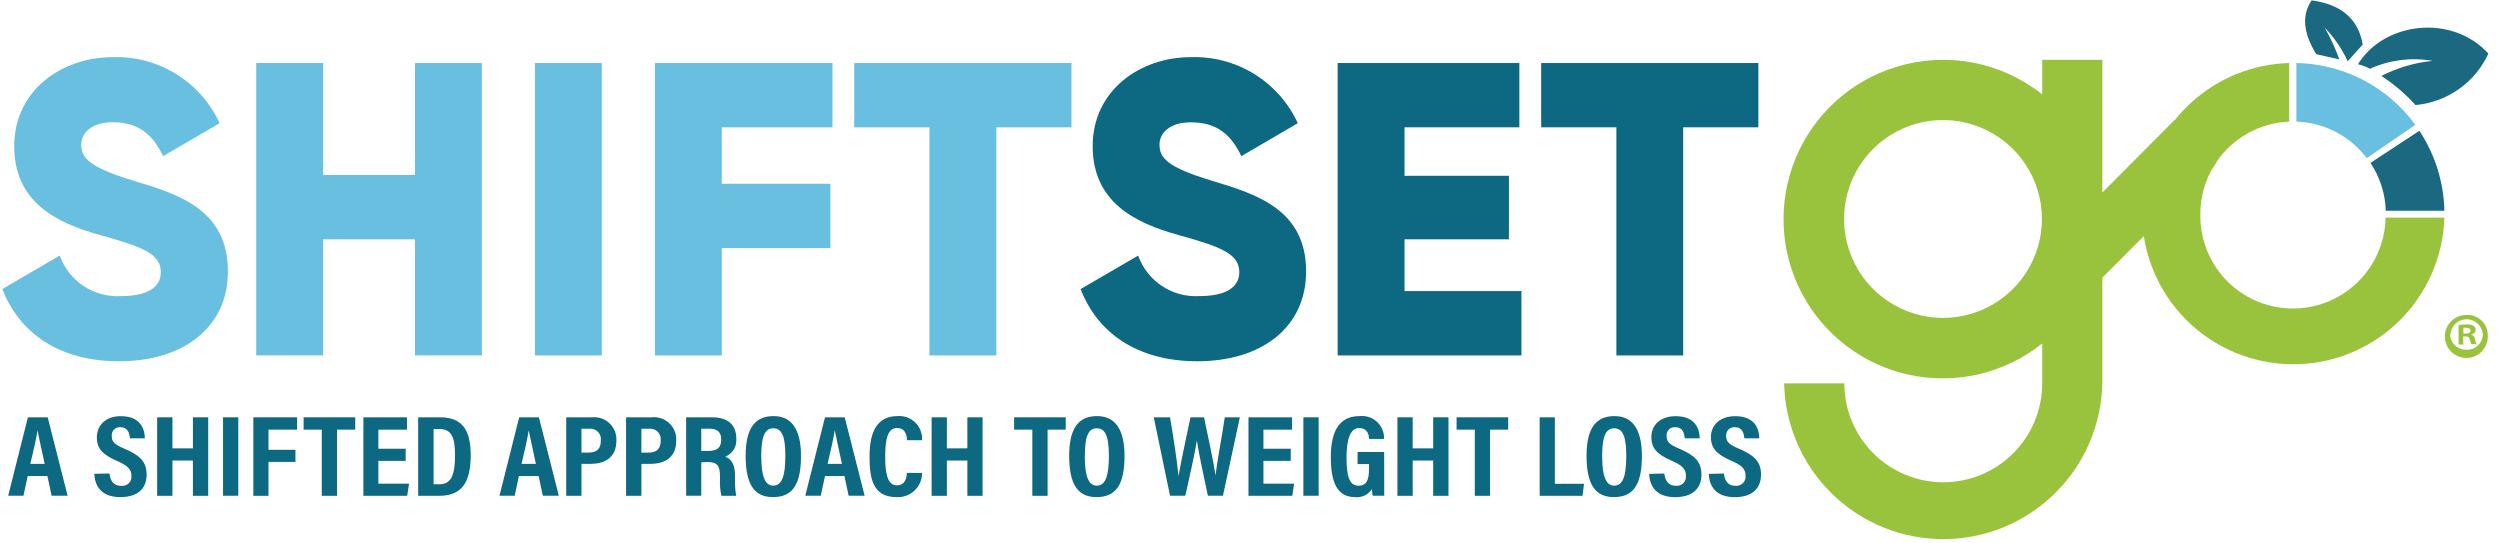
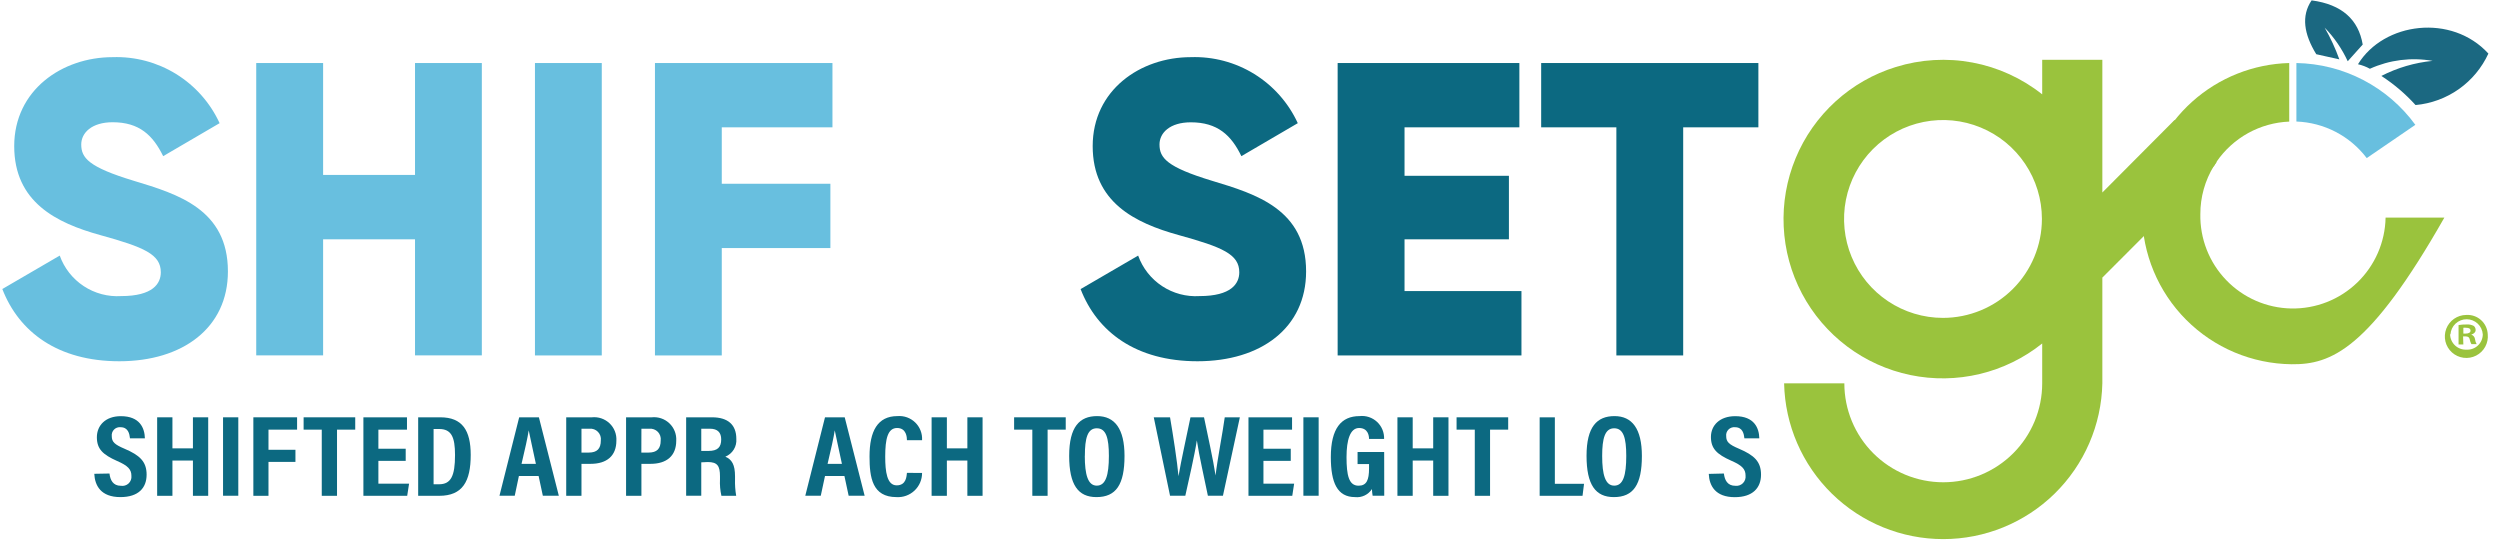
<svg xmlns="http://www.w3.org/2000/svg" width="175" height="38" viewBox="0 0 175 38" fill="none">
  <g id="Shiftsetgo_logo 2" clipPath="url(#clip0_4376_904)">
    <path id="Vector" d="M170.283 4.262C169.031 4.384 167.814 4.742 166.695 5.315C167.577 5.888 168.382 6.573 169.088 7.353C170.18 7.254 171.226 6.869 172.122 6.236C173.017 5.604 173.729 4.746 174.187 3.75C171.618 0.94 166.865 1.547 165.059 4.497C165.35 4.563 165.63 4.669 165.892 4.814C167.266 4.191 168.797 3.998 170.283 4.262Z" fill="#1B6881" />
    <path id="Vector_2" d="M164.341 4.287L165.39 3.118C165.094 1.381 163.95 0.312 161.812 0.026C161.074 1.115 161.275 2.39 162.138 3.795L163.754 4.156C163.477 3.387 163.133 2.643 162.725 1.933C163.393 2.621 163.939 3.417 164.341 4.287Z" fill="#1B6881" />
    <path id="Vector_3" d="M0.167 20.229L4.181 17.891C4.494 18.766 5.082 19.515 5.858 20.027C6.634 20.538 7.555 20.784 8.482 20.726C10.705 20.726 11.257 19.848 11.257 19.06C11.257 17.801 10.088 17.304 7.017 16.456C3.945 15.608 0.995 14.147 0.995 10.228C0.995 6.309 4.347 4.001 7.885 4.001C9.449 3.948 10.995 4.358 12.327 5.18C13.659 6.003 14.718 7.2 15.372 8.622L11.422 10.931C10.705 9.47 9.756 8.557 7.885 8.557C6.424 8.557 5.687 9.295 5.687 10.113C5.687 11.046 6.189 11.694 9.37 12.657C12.471 13.59 15.954 14.664 15.954 19C15.954 22.949 12.793 25.288 8.351 25.288C4.051 25.288 1.326 23.24 0.162 20.229" fill="#68BFDF" />
    <path id="Vector_4" d="M33.728 4.412V24.876H29.051V16.752H22.618V24.876H17.936V4.412H22.618V12.245H29.051V4.412H33.728Z" fill="#68BFDF" />
    <path id="Vector_5" d="M42.124 4.412H37.447V24.881H42.124V4.412Z" fill="#68BFDF" />
    <path id="Vector_6" d="M50.524 8.913V12.863H58.127V17.364H50.524V24.881H45.847V4.412H58.272V8.913H50.524Z" fill="#68BFDF" />
-     <path id="Vector_7" d="M75.003 8.913H69.744V24.881H65.062V8.913H59.798V4.412H75.003V8.913Z" fill="#68BFDF" />
    <path id="Vector_8" d="M75.655 20.229L79.67 17.891C79.982 18.766 80.571 19.515 81.346 20.027C82.122 20.538 83.043 20.784 83.97 20.726C86.193 20.726 86.75 19.848 86.75 19.06C86.75 17.801 85.581 17.304 82.51 16.456C79.439 15.608 76.488 14.147 76.488 10.228C76.488 6.309 79.82 4.001 83.358 4.001C84.922 3.948 86.468 4.358 87.8 5.18C89.132 6.003 90.191 7.2 90.845 8.622L86.896 10.931C86.193 9.47 85.23 8.562 83.358 8.562C81.898 8.562 81.165 9.295 81.165 10.113C81.165 11.046 81.667 11.694 84.848 12.657C87.95 13.59 91.427 14.664 91.427 19C91.427 22.949 88.271 25.288 83.825 25.288C79.529 25.288 76.799 23.24 75.64 20.229" fill="#0C6981" />
    <path id="Vector_9" d="M106.502 20.375V24.881H93.635V4.412H106.356V8.913H98.317V12.306H105.624V16.752H98.317V20.375H106.502Z" fill="#0C6981" />
    <path id="Vector_10" d="M123.087 8.913H117.823V24.881H113.146V8.913H107.882V4.412H123.087V8.913Z" fill="#0C6981" />
-     <path id="Vector_11" d="M1.938 33.322L1.642 34.702H0.573L1.953 29.212H3.338L4.733 34.702H3.614L3.318 33.322H1.938ZM3.127 32.469C2.902 31.42 2.726 30.652 2.626 30.125C2.555 30.627 2.365 31.455 2.124 32.469H3.127Z" fill="#0C6981" />
    <path id="Vector_12" d="M7.664 33.146C7.714 33.603 7.915 34.005 8.457 34.005C8.554 34.021 8.653 34.015 8.747 33.987C8.842 33.959 8.928 33.91 9 33.843C9.072 33.776 9.127 33.693 9.162 33.601C9.197 33.509 9.209 33.41 9.199 33.312C9.199 32.86 8.959 32.599 8.196 32.268C7.192 31.822 6.781 31.425 6.781 30.607C6.781 29.789 7.378 29.132 8.457 29.132C9.797 29.132 10.123 29.97 10.143 30.683H9.099C9.064 30.366 8.974 29.905 8.437 29.905C8.353 29.896 8.268 29.907 8.189 29.936C8.11 29.965 8.039 30.011 7.98 30.072C7.921 30.132 7.877 30.204 7.85 30.284C7.823 30.364 7.814 30.448 7.824 30.532C7.824 30.928 8.015 31.114 8.713 31.41C9.782 31.867 10.263 32.308 10.263 33.227C10.263 34.145 9.701 34.797 8.427 34.797C7.057 34.797 6.64 33.989 6.6 33.166L7.664 33.146Z" fill="#0C6981" />
    <path id="Vector_13" d="M11.001 29.212H12.07V31.385H13.505V29.212H14.574V34.707H13.505V32.238H12.07V34.707H11.001V29.212Z" fill="#0C6981" />
    <path id="Vector_14" d="M16.681 29.212H15.613V34.702H16.681V29.212Z" fill="#0C6981" />
    <path id="Vector_15" d="M17.735 29.212H20.796V30.075H18.794V31.485H20.681V32.333H18.794V34.707H17.735V29.212Z" fill="#0C6981" />
    <path id="Vector_16" d="M22.523 30.075H21.253V29.212H24.866V30.075H23.591V34.707H22.523V30.075Z" fill="#0C6981" />
    <path id="Vector_17" d="M28.399 32.263H26.487V33.859H28.635L28.504 34.707H25.438V29.212H28.489V30.075H26.487V31.41H28.399V32.263Z" fill="#0C6981" />
    <path id="Vector_18" d="M29.272 29.212H30.823C32.358 29.212 32.95 30.12 32.95 31.846C32.95 33.698 32.383 34.707 30.742 34.707H29.272V29.212ZM30.351 33.899H30.732C31.565 33.899 31.852 33.322 31.852 31.852C31.852 30.587 31.596 30.03 30.737 30.03H30.351V33.899Z" fill="#0C6981" />
    <path id="Vector_19" d="M36.323 33.322L36.032 34.702H34.963L36.343 29.212H37.723L39.118 34.702H37.999L37.703 33.322H36.323ZM37.512 32.469C37.291 31.42 37.115 30.652 37.01 30.125C36.935 30.627 36.749 31.455 36.508 32.469H37.512Z" fill="#0C6981" />
    <path id="Vector_20" d="M39.635 29.212H41.426C41.651 29.188 41.878 29.213 42.092 29.285C42.306 29.357 42.502 29.476 42.666 29.631C42.83 29.787 42.958 29.976 43.041 30.187C43.124 30.397 43.16 30.622 43.147 30.848C43.147 31.907 42.48 32.469 41.341 32.469H40.703V34.707H39.635V29.212ZM40.703 31.681H41.205C41.797 31.681 42.058 31.41 42.058 30.833C42.072 30.724 42.062 30.614 42.027 30.51C41.993 30.405 41.935 30.311 41.859 30.232C41.783 30.152 41.69 30.092 41.588 30.053C41.485 30.015 41.375 30 41.266 30.01H40.703V31.681Z" fill="#0C6981" />
    <path id="Vector_21" d="M43.825 29.212H45.616C45.841 29.188 46.068 29.213 46.282 29.285C46.497 29.357 46.692 29.476 46.856 29.631C47.02 29.787 47.148 29.976 47.231 30.187C47.314 30.397 47.35 30.622 47.337 30.848C47.337 31.907 46.67 32.469 45.536 32.469H44.899V34.707H43.825V29.212ZM44.894 31.681H45.395C45.988 31.681 46.249 31.41 46.249 30.833C46.263 30.724 46.252 30.613 46.217 30.508C46.182 30.404 46.125 30.308 46.048 30.229C45.971 30.15 45.878 30.09 45.774 30.052C45.671 30.014 45.56 29.999 45.451 30.01H44.899L44.894 31.681Z" fill="#0C6981" />
    <path id="Vector_22" d="M49.089 32.363V34.702H48.03V29.212H49.847C50.931 29.212 51.543 29.714 51.543 30.717C51.565 30.98 51.503 31.244 51.364 31.468C51.226 31.693 51.02 31.868 50.775 31.967C51.232 32.168 51.452 32.529 51.452 33.342V33.558C51.441 33.942 51.468 34.327 51.533 34.707H50.499C50.413 34.327 50.379 33.937 50.399 33.548V33.347C50.399 32.609 50.218 32.343 49.541 32.343L49.089 32.363ZM49.089 31.565H49.591C50.233 31.565 50.484 31.309 50.484 30.758C50.484 30.286 50.243 30.01 49.696 30.01H49.089V31.565Z" fill="#0C6981" />
-     <path id="Vector_23" d="M56.069 31.917C56.069 33.924 55.477 34.797 54.102 34.797C52.822 34.797 52.195 33.939 52.195 31.907C52.195 29.875 52.923 29.127 54.152 29.127C55.382 29.127 56.069 30.01 56.069 31.917ZM53.289 31.917C53.289 33.222 53.505 33.995 54.127 33.995C54.749 33.995 54.975 33.277 54.975 31.917C54.975 30.642 54.775 29.98 54.127 29.98C53.48 29.98 53.289 30.693 53.289 31.917Z" fill="#0C6981" />
    <path id="Vector_24" d="M57.75 33.322L57.454 34.702H56.37L57.75 29.212H59.13L60.525 34.702H59.406L59.11 33.322H57.75ZM58.934 32.469C58.714 31.42 58.538 30.652 58.433 30.125C58.357 30.627 58.172 31.455 57.931 32.469H58.934Z" fill="#0C6981" />
    <path id="Vector_25" d="M64.545 33.106C64.546 33.337 64.5 33.566 64.409 33.778C64.318 33.99 64.184 34.182 64.016 34.34C63.848 34.499 63.649 34.621 63.432 34.7C63.215 34.779 62.984 34.812 62.753 34.797C61.062 34.797 60.867 33.427 60.867 31.952C60.867 30.175 61.434 29.127 62.819 29.127C63.047 29.108 63.276 29.138 63.492 29.215C63.707 29.293 63.903 29.415 64.067 29.575C64.231 29.735 64.358 29.928 64.441 30.142C64.523 30.355 64.559 30.584 64.545 30.813H63.486C63.486 30.627 63.456 29.96 62.798 29.96C62.141 29.96 61.965 30.717 61.965 31.967C61.965 33.001 62.081 33.974 62.768 33.974C63.456 33.974 63.456 33.312 63.486 33.101L64.545 33.106Z" fill="#0C6981" />
    <path id="Vector_26" d="M65.212 29.212H66.281V31.385H67.716V29.212H68.78V34.707H67.716V32.238H66.281V34.707H65.212V29.212Z" fill="#0C6981" />
    <path id="Vector_27" d="M72.263 30.075H70.988V29.212H74.601V30.075H73.332V34.707H72.263V30.075Z" fill="#0C6981" />
    <path id="Vector_28" d="M78.716 31.917C78.716 33.924 78.124 34.797 76.749 34.797C75.469 34.797 74.842 33.939 74.842 31.907C74.842 29.875 75.57 29.127 76.799 29.127C78.029 29.127 78.716 30.01 78.716 31.917ZM75.936 31.917C75.936 33.222 76.152 33.995 76.774 33.995C77.396 33.995 77.622 33.277 77.622 31.917C77.622 30.642 77.421 29.98 76.774 29.98C76.127 29.98 75.941 30.672 75.941 31.897" fill="#0C6981" />
    <path id="Vector_29" d="M81.903 34.702L80.764 29.212H81.903C82.124 30.507 82.404 32.308 82.495 33.332C82.671 32.273 83.092 30.406 83.333 29.212H84.281C84.502 30.291 84.934 32.223 85.089 33.282C85.22 32.133 85.591 30.271 85.732 29.212H86.79L85.606 34.702H84.552C84.322 33.558 83.935 31.887 83.779 30.828C83.614 31.907 83.202 33.648 82.972 34.702H81.903Z" fill="#0C6981" />
    <path id="Vector_30" d="M90.353 32.263H88.441V33.859H90.589L90.459 34.707H87.393V29.212H90.444V30.075H88.441V31.41H90.353V32.263Z" fill="#0C6981" />
    <path id="Vector_31" d="M92.305 29.212H91.237V34.702H92.305V29.212Z" fill="#0C6981" />
    <path id="Vector_32" d="M96.897 34.702H96.084C96.059 34.547 96.042 34.392 96.034 34.235C95.909 34.429 95.733 34.585 95.524 34.684C95.316 34.783 95.084 34.823 94.855 34.797C93.61 34.797 93.158 33.794 93.158 31.992C93.158 29.985 93.891 29.127 95.166 29.127C95.388 29.102 95.612 29.125 95.824 29.195C96.036 29.265 96.23 29.38 96.394 29.532C96.557 29.684 96.686 29.87 96.771 30.076C96.856 30.282 96.895 30.505 96.887 30.727H95.833C95.833 30.507 95.763 29.96 95.136 29.96C94.508 29.96 94.257 30.803 94.257 31.992C94.257 33.272 94.418 33.999 95.1 33.999C95.662 33.999 95.833 33.598 95.833 32.79V32.484H95.03V31.641H96.892L96.897 34.702Z" fill="#0C6981" />
    <path id="Vector_33" d="M97.82 29.212H98.889V31.385H100.324V29.212H101.393V34.707H100.324V32.238H98.889V34.707H97.82V29.212Z" fill="#0C6981" />
    <path id="Vector_34" d="M103.235 30.075H101.96V29.212H105.573V30.075H104.304V34.707H103.235V30.075Z" fill="#0C6981" />
    <path id="Vector_35" d="M107.776 29.212H108.84V33.864H110.883L110.777 34.707H107.776V29.212Z" fill="#0C6981" />
    <path id="Vector_36" d="M114.932 31.917C114.932 33.924 114.34 34.797 112.97 34.797C111.686 34.797 111.058 33.939 111.058 31.907C111.058 29.875 111.786 29.127 113.015 29.127C114.245 29.127 114.932 30.01 114.932 31.917ZM112.152 31.917C112.152 33.222 112.368 33.995 112.995 33.995C113.623 33.995 113.838 33.277 113.838 31.917C113.838 30.642 113.638 29.98 112.99 29.98C112.343 29.98 112.152 30.693 112.152 31.917Z" fill="#0C6981" />
-     <path id="Vector_37" d="M116.503 33.146C116.553 33.603 116.754 34.005 117.296 34.005C117.393 34.018 117.491 34.008 117.584 33.977C117.677 33.946 117.761 33.894 117.83 33.825C117.9 33.756 117.952 33.672 117.984 33.58C118.016 33.487 118.026 33.389 118.013 33.292C118.013 32.84 117.773 32.579 117.01 32.248C116.006 31.802 115.595 31.405 115.595 30.587C115.595 29.769 116.217 29.132 117.296 29.132C118.636 29.132 118.962 29.97 118.982 30.683H117.938C117.903 30.366 117.813 29.905 117.276 29.905C117.192 29.896 117.108 29.907 117.029 29.936C116.95 29.965 116.878 30.011 116.819 30.072C116.76 30.132 116.716 30.204 116.689 30.284C116.662 30.364 116.653 30.448 116.664 30.532C116.664 30.928 116.854 31.114 117.552 31.41C118.621 31.867 119.102 32.308 119.102 33.227C119.102 34.145 118.52 34.802 117.266 34.802C115.896 34.802 115.479 33.994 115.439 33.172L116.503 33.146Z" fill="#0C6981" />
    <path id="Vector_38" d="M120.673 33.146C120.723 33.603 120.924 34.005 121.466 34.005C121.563 34.017 121.662 34.008 121.755 33.977C121.847 33.946 121.932 33.894 122.002 33.825C122.071 33.756 122.125 33.673 122.157 33.58C122.189 33.488 122.2 33.389 122.189 33.292C122.189 32.84 121.948 32.579 121.185 32.248C120.181 31.802 119.765 31.405 119.765 30.587C119.765 29.769 120.387 29.132 121.466 29.132C122.806 29.132 123.137 29.97 123.152 30.683H122.108C122.073 30.366 121.988 29.905 121.446 29.905C121.362 29.896 121.278 29.907 121.199 29.936C121.12 29.965 121.048 30.011 120.989 30.072C120.931 30.132 120.886 30.204 120.859 30.284C120.832 30.364 120.823 30.448 120.834 30.532C120.834 30.928 121.024 31.114 121.727 31.41C122.796 31.867 123.272 32.308 123.272 33.227C123.272 34.145 122.695 34.802 121.436 34.802C120.066 34.802 119.649 33.994 119.614 33.172L120.673 33.146Z" fill="#0C6981" />
-     <path id="Vector_39" d="M171.106 15.231C171.023 18.003 169.855 20.631 167.854 22.551C165.854 24.471 163.179 25.529 160.407 25.497C157.634 25.465 154.984 24.347 153.028 22.382C151.071 20.417 149.964 17.763 149.944 14.99C149.943 14.521 149.974 14.051 150.034 13.585C150.369 11.092 151.58 8.8 153.451 7.119C155.323 5.438 157.732 4.478 160.246 4.412V8.512C159.236 8.552 158.25 8.829 157.365 9.318C156.481 9.808 155.723 10.498 155.153 11.332C155.093 11.422 155.032 11.513 154.977 11.608C154.351 12.625 154.021 13.796 154.024 14.99C154.008 15.842 154.16 16.688 154.471 17.481C154.782 18.273 155.247 18.997 155.838 19.61C157.031 20.849 158.667 21.562 160.387 21.594C162.106 21.626 163.768 20.974 165.007 19.78C166.245 18.587 166.959 16.951 166.991 15.231H171.106Z" fill="#9AC33D" />
+     <path id="Vector_39" d="M171.106 15.231C165.854 24.471 163.179 25.529 160.407 25.497C157.634 25.465 154.984 24.347 153.028 22.382C151.071 20.417 149.964 17.763 149.944 14.99C149.943 14.521 149.974 14.051 150.034 13.585C150.369 11.092 151.58 8.8 153.451 7.119C155.323 5.438 157.732 4.478 160.246 4.412V8.512C159.236 8.552 158.25 8.829 157.365 9.318C156.481 9.808 155.723 10.498 155.153 11.332C155.093 11.422 155.032 11.513 154.977 11.608C154.351 12.625 154.021 13.796 154.024 14.99C154.008 15.842 154.16 16.688 154.471 17.481C154.782 18.273 155.247 18.997 155.838 19.61C157.031 20.849 158.667 21.562 160.387 21.594C162.106 21.626 163.768 20.974 165.007 19.78C166.245 18.587 166.959 16.951 166.991 15.231H171.106Z" fill="#9AC33D" />
    <path id="Vector_40" d="M169.068 8.743L165.671 11.066C165.092 10.301 164.349 9.675 163.498 9.232C162.646 8.789 161.707 8.542 160.748 8.507V4.412C162.377 4.441 163.977 4.847 165.422 5.599C166.868 6.35 168.119 7.426 169.078 8.743" fill="#68BFDF" />
-     <path id="Vector_41" d="M171.106 14.75H167.006C166.967 13.556 166.595 12.396 165.932 11.402L169.354 9.154C170.456 10.816 171.063 12.756 171.106 14.75Z" fill="#1B6881" />
    <path id="Vector_42" d="M152.217 8.402L147.164 13.475V4.187H142.954V6.605C141.532 5.476 139.855 4.711 138.07 4.377C136.285 4.043 134.446 4.15 132.712 4.688C131.144 5.171 129.702 5.994 128.49 7.098C127.277 8.202 126.322 9.56 125.695 11.075C125.067 12.59 124.781 14.226 124.859 15.864C124.936 17.502 125.373 19.103 126.14 20.553C126.908 22.003 127.985 23.265 129.296 24.25C130.608 25.236 132.12 25.919 133.726 26.253C135.332 26.586 136.992 26.561 138.587 26.179C140.182 25.797 141.673 25.068 142.954 24.043V26.834C142.954 28.67 142.224 30.432 140.925 31.73C139.627 33.029 137.865 33.759 136.029 33.759C134.192 33.759 132.431 33.029 131.132 31.73C129.833 30.432 129.104 28.67 129.104 26.834H124.888C124.95 29.747 126.151 32.519 128.233 34.558C130.315 36.596 133.112 37.737 136.026 37.737C138.94 37.737 141.738 36.596 143.82 34.558C145.902 32.519 147.102 29.747 147.164 26.834V19.432L150.054 16.541L154.992 11.608C155.048 11.513 155.108 11.423 155.168 11.332L152.217 8.402ZM136.009 22.252C134.64 22.252 133.301 21.846 132.163 21.086C131.024 20.326 130.137 19.245 129.612 17.98C129.088 16.716 128.95 15.324 129.215 13.981C129.481 12.639 130.14 11.405 131.107 10.435C132.074 9.466 133.306 8.806 134.648 8.537C135.991 8.268 137.383 8.403 138.648 8.925C139.914 9.446 140.997 10.332 141.759 11.469C142.522 12.605 142.931 13.943 142.934 15.312V15.342C142.928 17.175 142.197 18.932 140.899 20.227C139.601 21.523 137.842 22.251 136.009 22.252Z" fill="#9AC33D" />
    <path id="Vector_43" d="M174.142 23.396C174.173 23.698 174.112 24.003 173.967 24.27C173.822 24.537 173.599 24.754 173.328 24.892C173.057 25.031 172.751 25.084 172.45 25.044C172.148 25.005 171.866 24.875 171.639 24.672C171.413 24.469 171.253 24.203 171.181 23.907C171.11 23.612 171.129 23.301 171.237 23.017C171.345 22.733 171.536 22.488 171.786 22.315C172.036 22.141 172.332 22.048 172.636 22.046C172.824 22.034 173.013 22.059 173.191 22.121C173.369 22.182 173.532 22.279 173.673 22.404C173.813 22.53 173.927 22.683 174.007 22.853C174.088 23.023 174.133 23.208 174.142 23.396ZM171.507 23.396C171.509 23.543 171.54 23.687 171.599 23.822C171.658 23.956 171.744 24.077 171.85 24.178C171.957 24.279 172.083 24.357 172.221 24.408C172.358 24.459 172.505 24.482 172.651 24.475C172.798 24.484 172.944 24.463 173.082 24.413C173.22 24.363 173.346 24.286 173.453 24.186C173.56 24.086 173.646 23.965 173.705 23.831C173.763 23.697 173.794 23.552 173.795 23.406C173.776 23.119 173.649 22.85 173.439 22.653C173.229 22.456 172.952 22.347 172.664 22.347C172.376 22.347 172.099 22.456 171.889 22.653C171.679 22.85 171.551 23.119 171.532 23.406M172.435 24.113H172.099V22.753C172.285 22.723 172.473 22.71 172.661 22.713C172.835 22.699 173.008 22.734 173.163 22.814C173.206 22.849 173.241 22.895 173.263 22.946C173.286 22.998 173.296 23.054 173.294 23.11C173.294 23.255 173.168 23.371 172.987 23.421C173.059 23.445 173.121 23.489 173.169 23.548C173.216 23.607 173.245 23.677 173.253 23.752C173.268 23.87 173.306 23.984 173.364 24.088H172.998C172.941 23.987 172.902 23.877 172.882 23.762C172.852 23.612 172.767 23.546 172.576 23.546H172.415L172.435 24.113ZM172.435 23.351H172.596C172.782 23.351 172.937 23.29 172.937 23.15C172.937 23.009 172.837 22.944 172.621 22.944C172.56 22.936 172.497 22.936 172.435 22.944V23.351Z" fill="#9AC33D" />
  </g>
  <defs>
    <clipPath id="clip0_4376_904">
      <rect width="174" height="37.947" fill="white" transform="translate(0.167 0.026)" />
    </clipPath>
  </defs>
</svg>